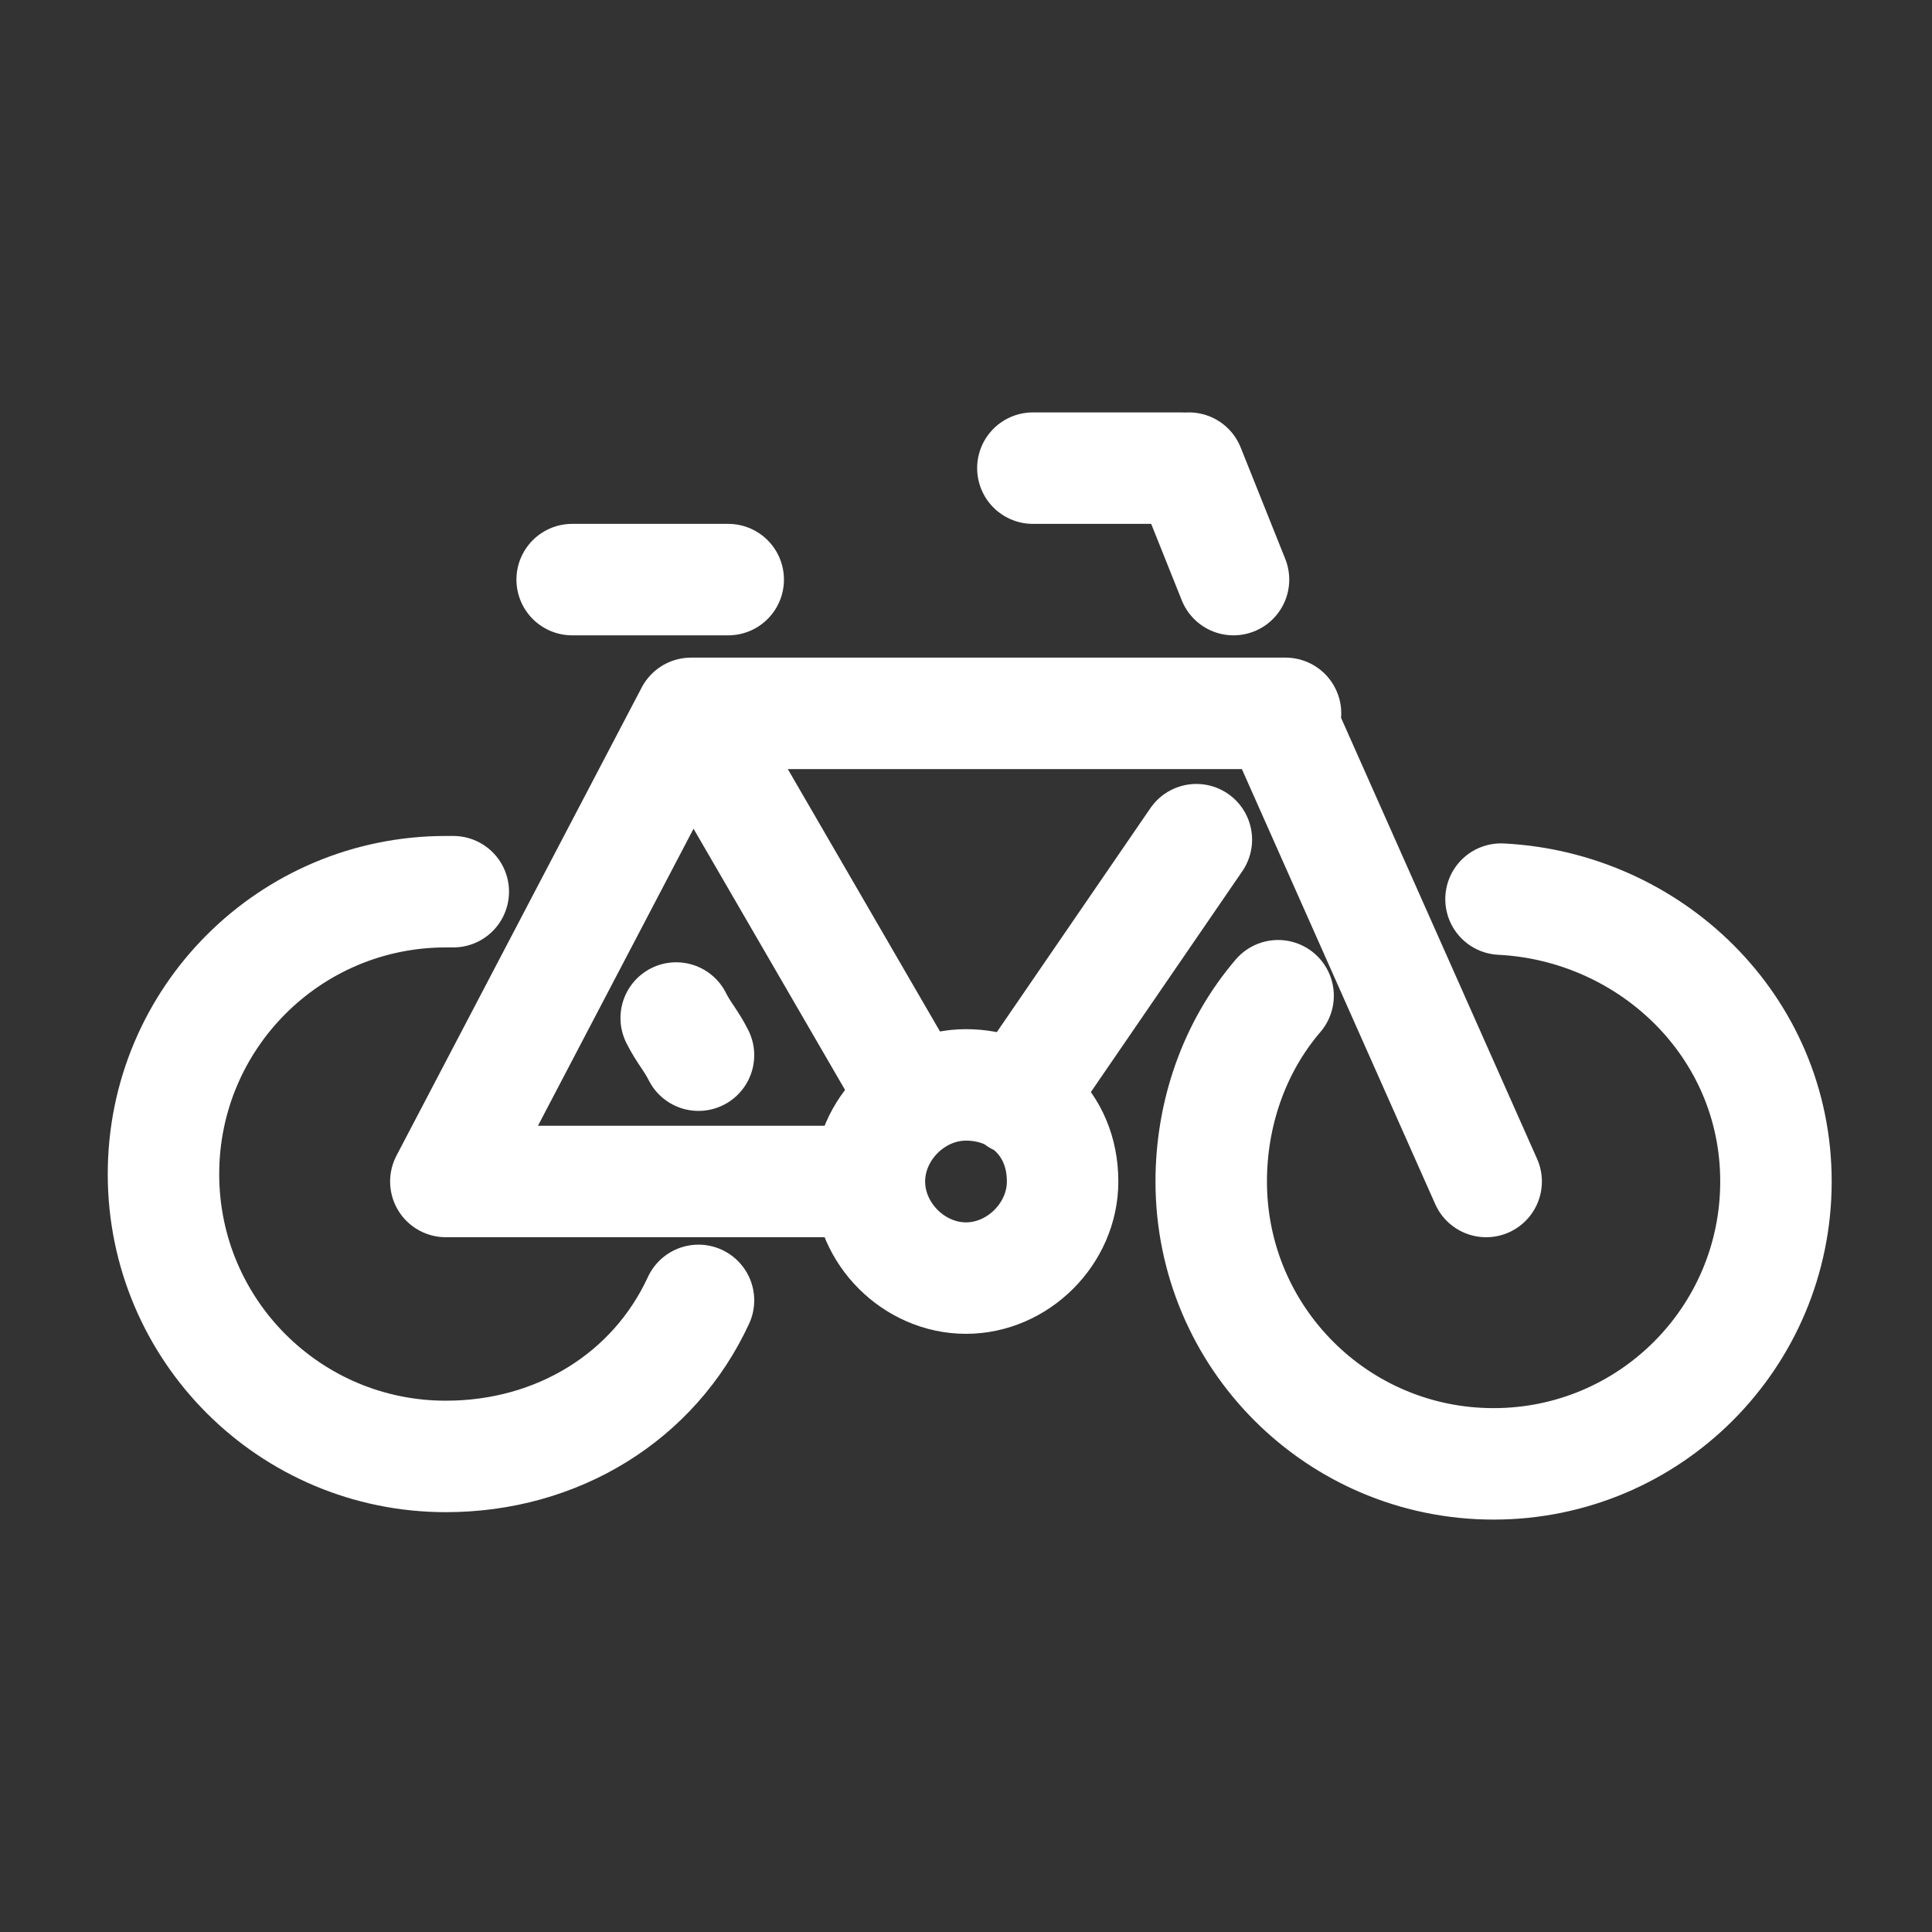
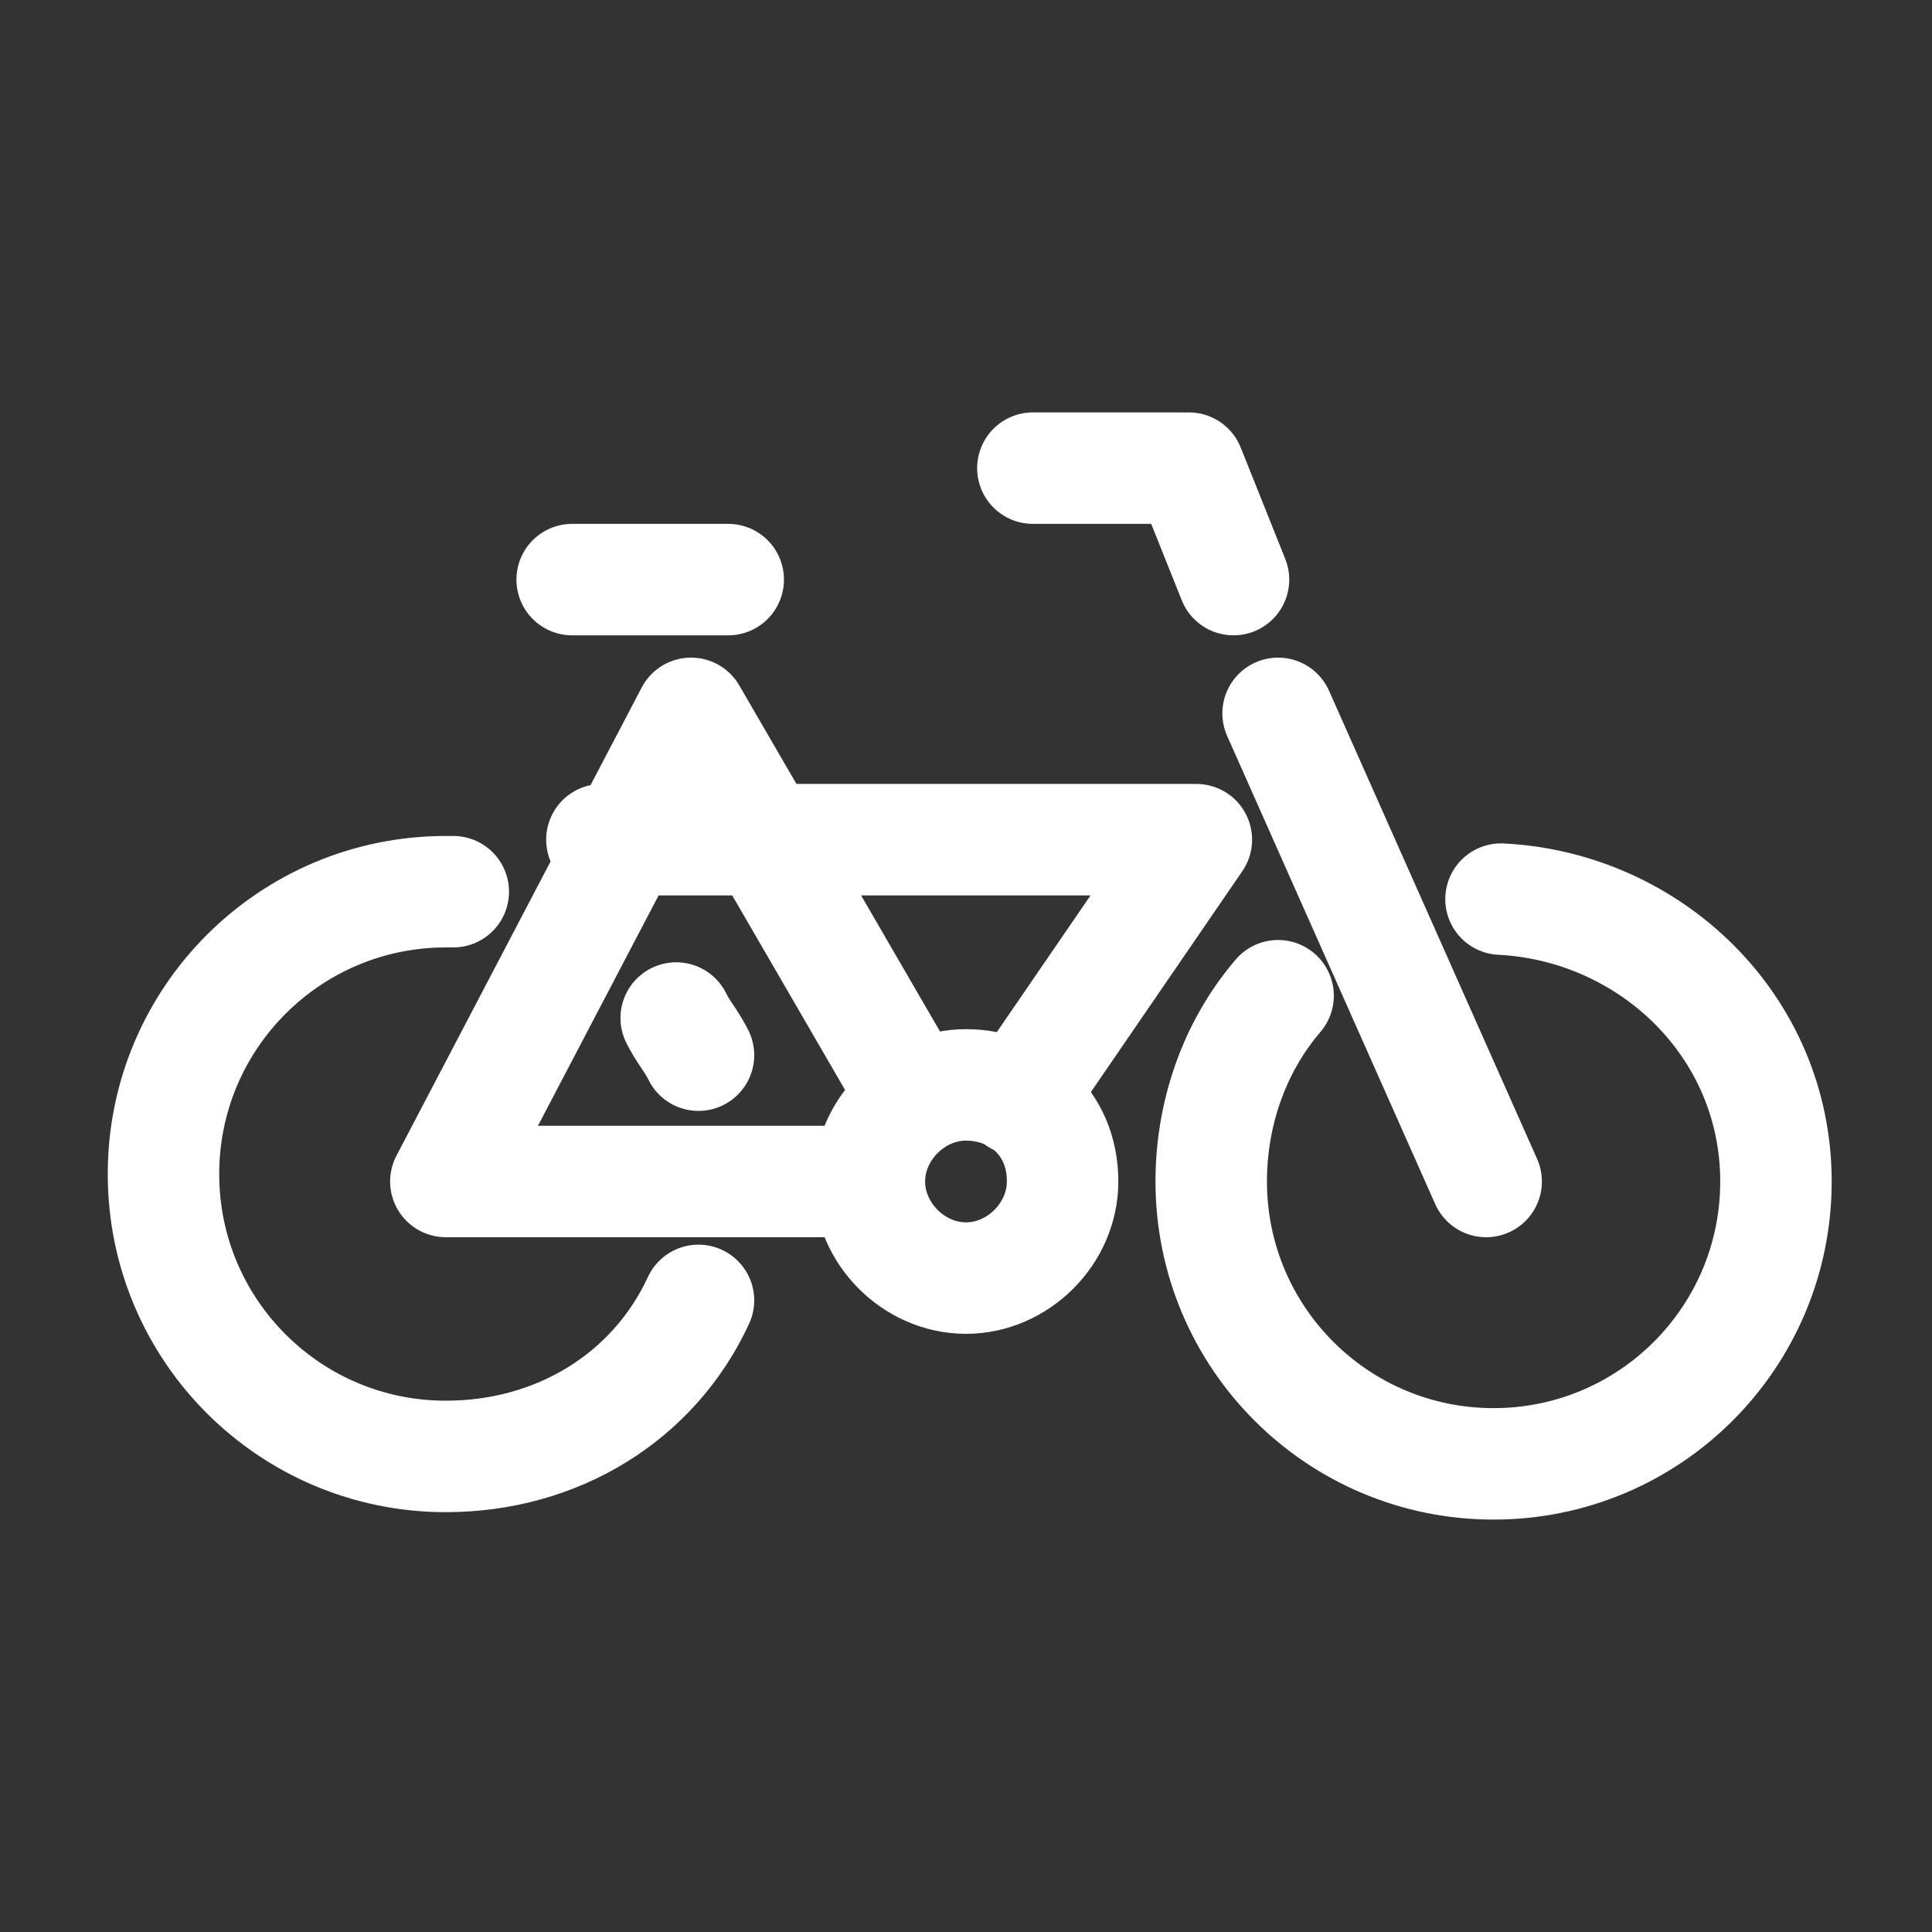
<svg xmlns="http://www.w3.org/2000/svg" version="1.1" id="Layer_1" x="0px" y="0px" viewBox="0 0 26 26" style="enable-background:new 0 0 26 26;" xml:space="preserve">
  <rect x="0" y="0" width="26" height="26" fill="#333333" stroke="none" />
  <style type="text/css">
	.st0{fill:none;stroke:#FFFFFF;stroke-width:1.5;stroke-linecap:round;stroke-linejoin:round;stroke-miterlimit:10;}
</style>
-   <path id="Bike" class="st0" d="M20.2,12.1c2,0.1,3.7,1.7,3.7,3.8c0,2.1-1.7,3.8-3.8,3.8c-2.1,0-3.8-1.7-3.8-3.8  c0-0.9,0.3-1.8,0.9-2.5 M9.1,13.7c0.1,0.2,0.2,0.3,0.3,0.5 M9.4,17.5c-0.6,1.3-1.9,2.1-3.4,2.1c-2.1,0-3.8-1.7-3.8-3.8  c0-2.1,1.7-3.8,3.8-3.8c0,0,0.1,0,0.1,0 M16.6,7.8l-0.6-1.5 M20,15.9l-2.8-6.3 M15.9,6.3h-2 M6,15.9l3.3-6.3 M9.3,9.6l2.9,5   M13.7,14.8l2.4-3.5 M17.3,9.6h-8 M11.7,15.9H6 M9.8,7.8H7.7 M14.3,15.9c0,0.7-0.6,1.3-1.3,1.3c-0.7,0-1.3-0.6-1.3-1.3  c0-0.7,0.6-1.3,1.3-1.3C13.7,14.6,14.3,15.1,14.3,15.9L14.3,15.9z" />
+   <path id="Bike" class="st0" d="M20.2,12.1c2,0.1,3.7,1.7,3.7,3.8c0,2.1-1.7,3.8-3.8,3.8c-2.1,0-3.8-1.7-3.8-3.8  c0-0.9,0.3-1.8,0.9-2.5 M9.1,13.7c0.1,0.2,0.2,0.3,0.3,0.5 M9.4,17.5c-0.6,1.3-1.9,2.1-3.4,2.1c-2.1,0-3.8-1.7-3.8-3.8  c0-2.1,1.7-3.8,3.8-3.8c0,0,0.1,0,0.1,0 M16.6,7.8l-0.6-1.5 M20,15.9l-2.8-6.3 M15.9,6.3h-2 M6,15.9l3.3-6.3 M9.3,9.6l2.9,5   M13.7,14.8l2.4-3.5 h-8 M11.7,15.9H6 M9.8,7.8H7.7 M14.3,15.9c0,0.7-0.6,1.3-1.3,1.3c-0.7,0-1.3-0.6-1.3-1.3  c0-0.7,0.6-1.3,1.3-1.3C13.7,14.6,14.3,15.1,14.3,15.9L14.3,15.9z" />
</svg>